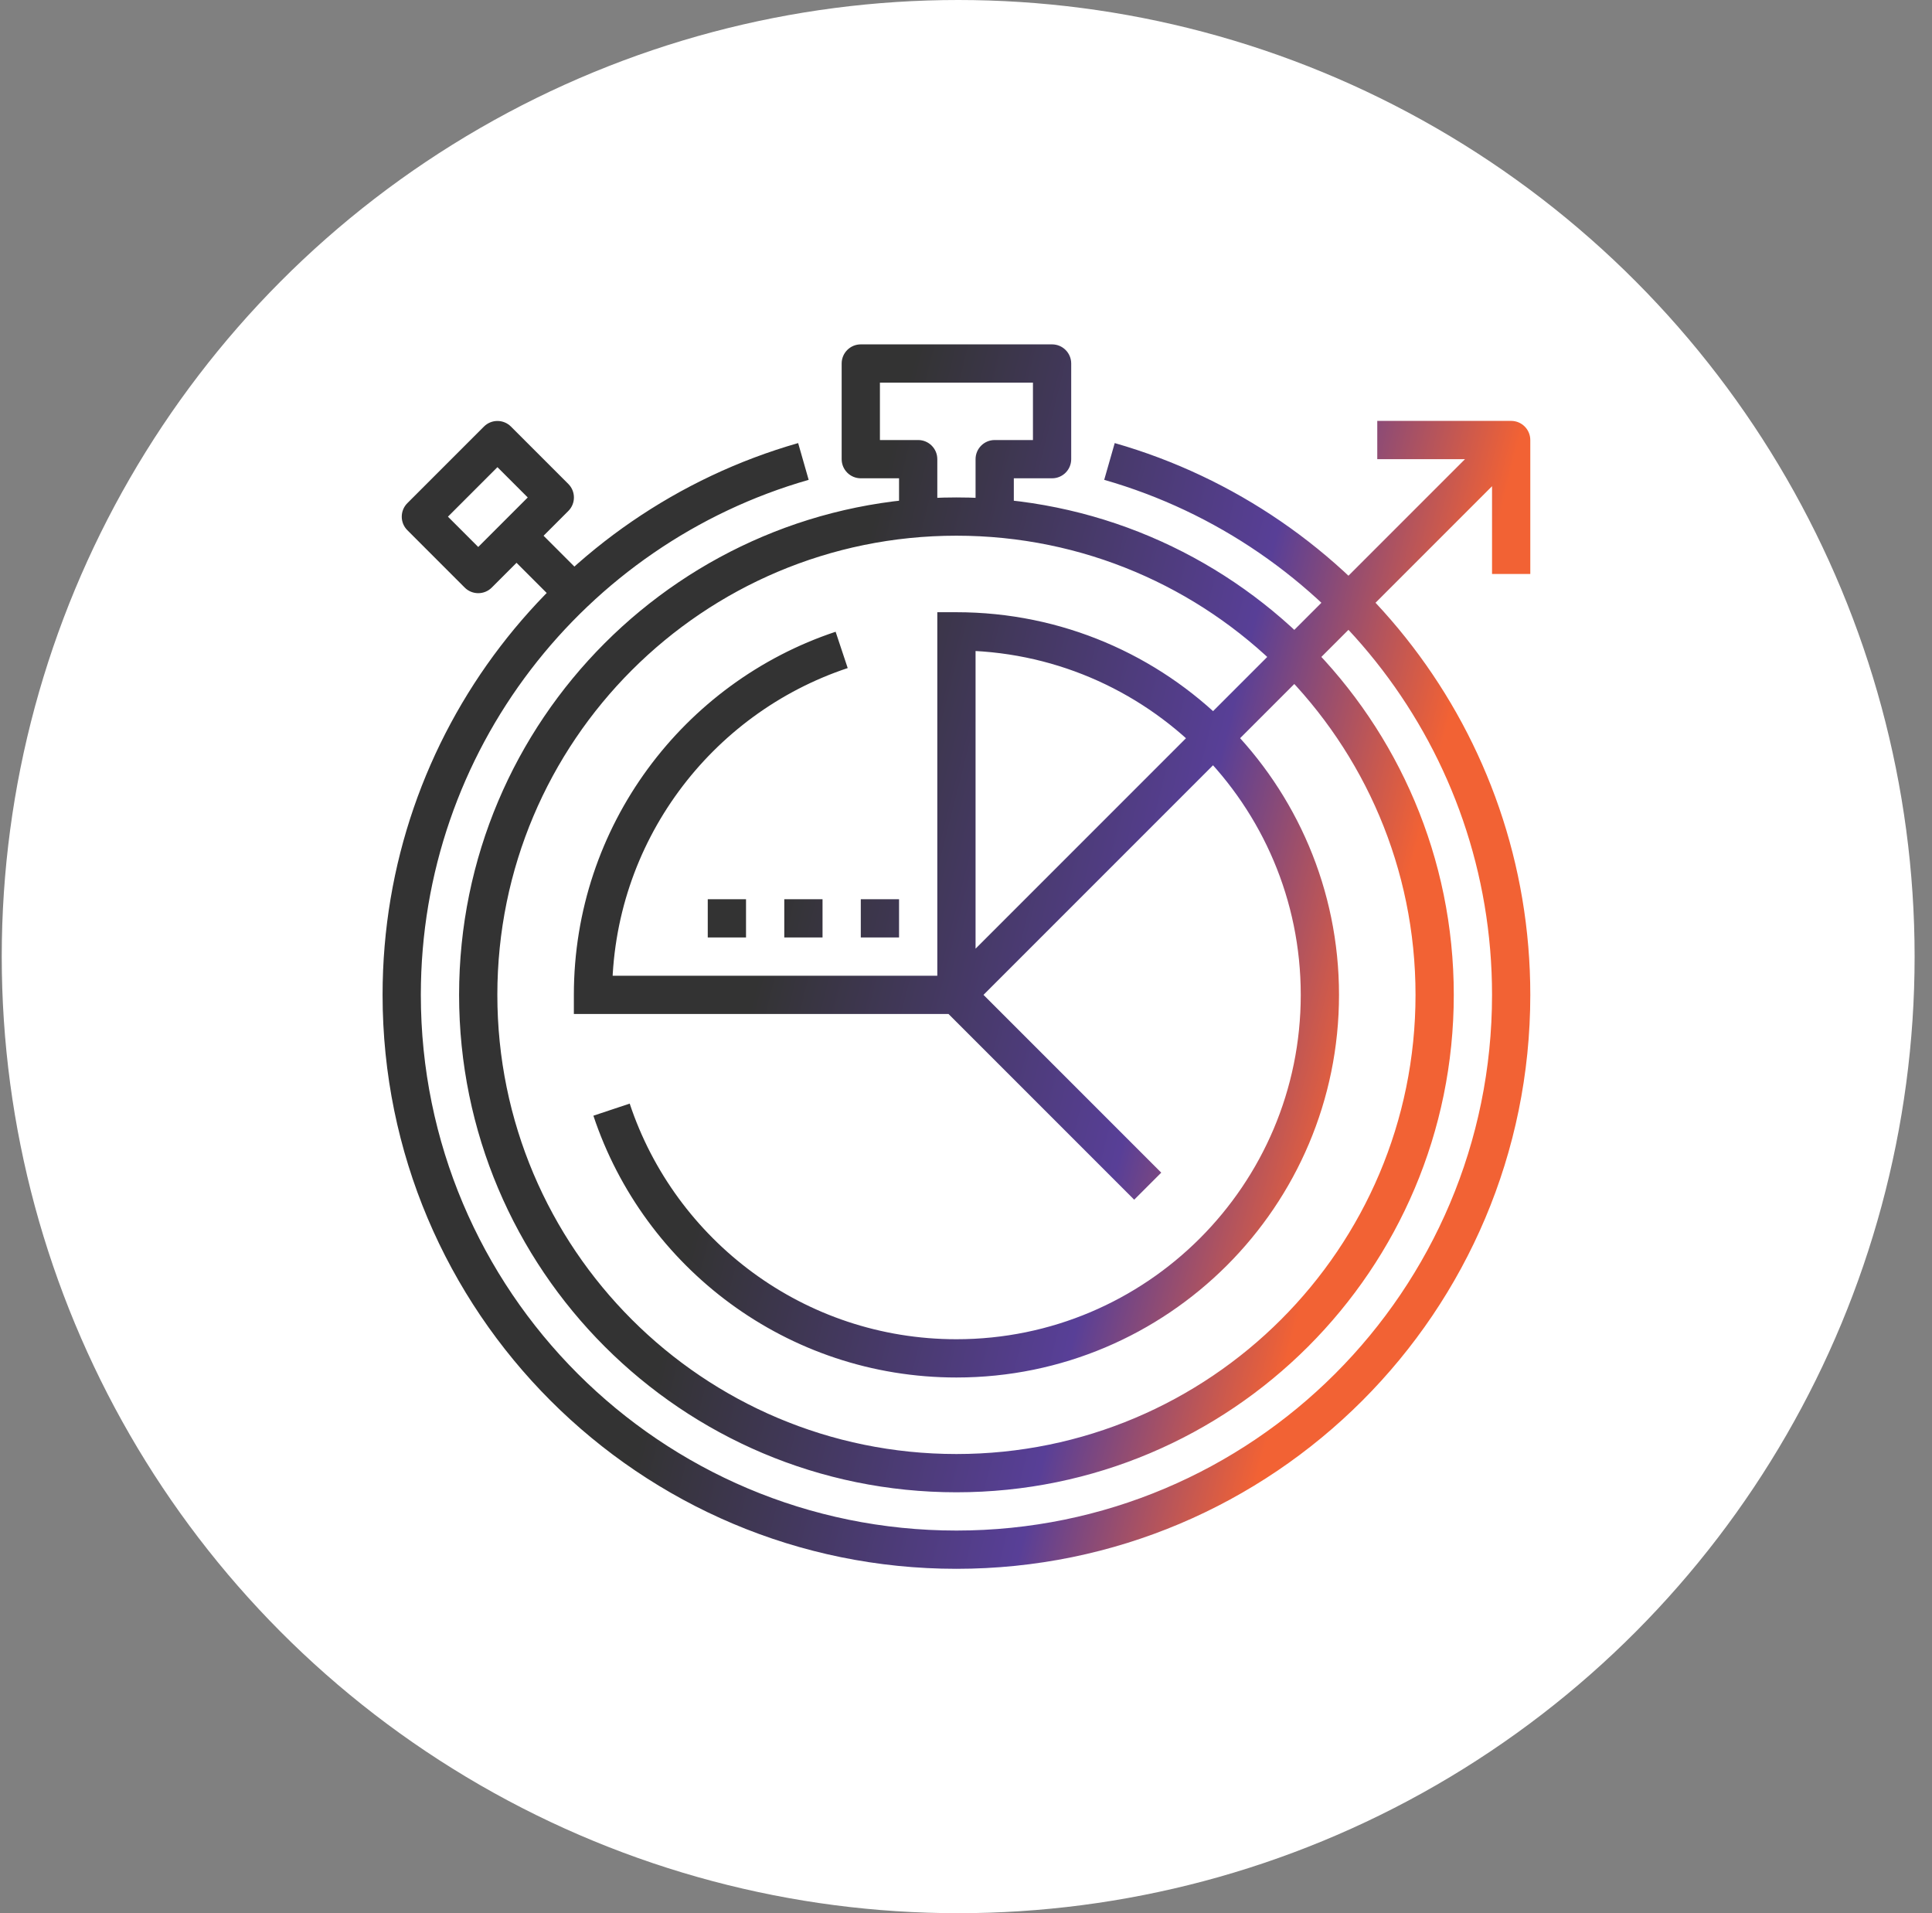
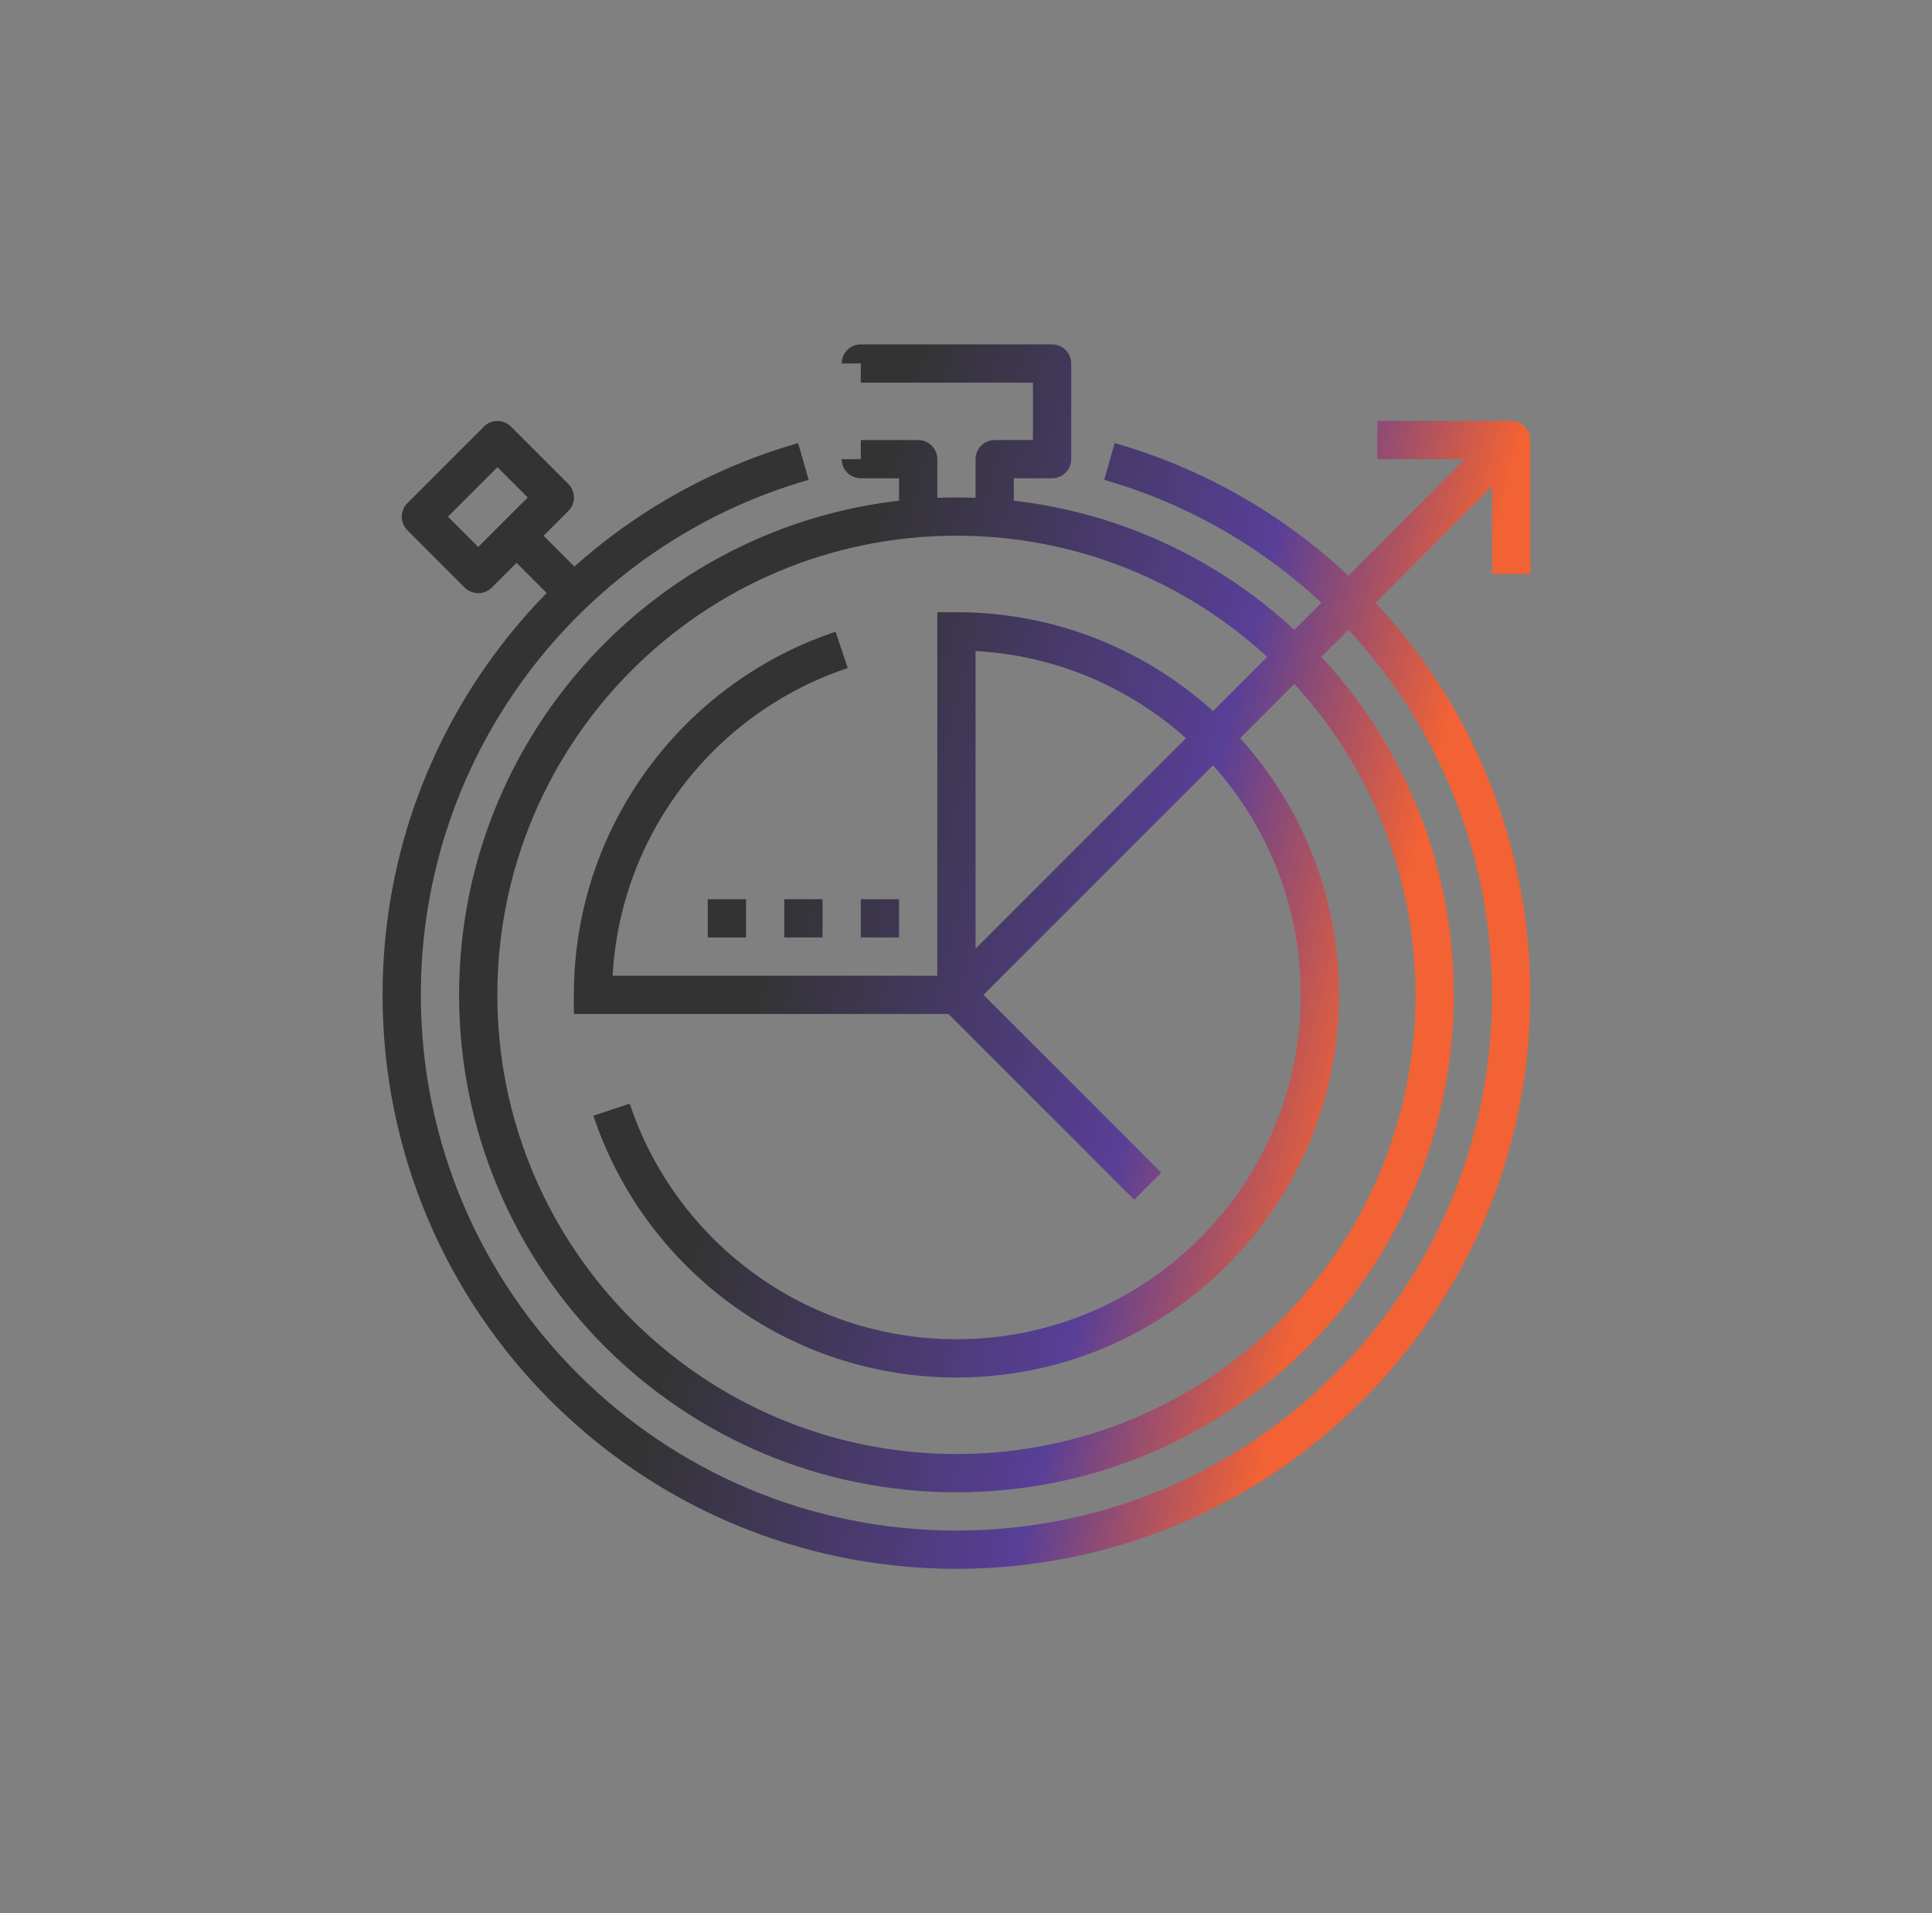
<svg xmlns="http://www.w3.org/2000/svg" width="101" height="100" viewBox="0 0 101 100" fill="none">
  <rect x="0" y="0" width="101" height="100" fill="#808080" stroke="none" />
-   <circle cx="50.091" cy="50" r="50" fill="white" />
-   <path d="M48 24H49C49 23.448 48.552 23 48 23V24ZM45 24H44C44 24.552 44.448 25 45 25V24ZM45 19V18C44.448 18 44 18.448 44 19H45ZM55 19H56C56 18.448 55.552 18 55 18V19ZM55 24V25C55.552 25 56 24.552 56 24H55ZM52 24V23C51.448 23 51 23.448 51 24H52ZM22.003 27.006L21.296 26.299C20.905 26.69 20.905 27.323 21.296 27.713L22.003 27.006ZM26.005 23.004L26.712 22.297C26.322 21.906 25.689 21.906 25.298 22.297L26.005 23.004ZM29.003 26.002L29.71 26.709C30.101 26.319 30.101 25.686 29.71 25.295L29.003 26.002ZM25.001 30.004L24.294 30.712C24.685 31.102 25.318 31.102 25.708 30.712L25.001 30.004ZM79 23H80C80 22.448 79.552 22 79 22V23ZM31 52H30V53H31V52ZM50 33V32H49V33H50ZM49 27V24H47V27H49ZM48 23H45V25H48V23ZM46 24V19H44V24H46ZM45 20H55V18H45V20ZM54 19V24H56V19H54ZM55 23H52V25H55V23ZM51 24V27H53V24H51ZM57.725 25.081C69.437 28.432 78 39.218 78 52H80C80 38.302 70.823 26.748 58.275 23.159L57.725 25.081ZM78 52C78 67.468 65.468 80 50 80V82C66.572 82 80 68.572 80 52H78ZM50 80C34.532 80 22 67.468 22 52H20C20 68.572 33.428 82 50 82V80ZM22 52C22 39.218 30.563 28.432 42.275 25.081L41.725 23.159C29.177 26.748 20 38.302 20 52H22ZM26.293 28.707L29.293 31.707L30.707 30.293L27.707 27.293L26.293 28.707ZM22.71 27.713L26.712 23.711L25.298 22.297L21.296 26.299L22.71 27.713ZM25.298 23.711L28.296 26.709L29.71 25.295L26.712 22.297L25.298 23.711ZM28.296 25.295L24.294 29.297L25.708 30.712L29.71 26.709L28.296 25.295ZM25.708 29.297L22.71 26.299L21.296 27.713L24.294 30.712L25.708 29.297ZM50.707 52.707L79.707 23.707L78.293 22.293L49.293 51.293L50.707 52.707ZM80 30V23H78V30H80ZM79 22H72V24H79V22ZM49.293 52.707L59.293 62.707L60.707 61.293L50.707 51.293L49.293 52.707ZM43.684 33.021C35.738 35.663 30 43.166 30 52H32C32 44.053 37.162 37.297 44.316 34.919L43.684 33.021ZM31 53H50V51H31V53ZM51 52V33H49V52H51ZM50 34C59.938 34 68 42.062 68 52H70C70 40.958 61.042 32 50 32V34ZM68 52C68 61.938 59.938 70 50 70V72C61.042 72 70 63.042 70 52H68ZM50 70C42.044 70 35.297 64.838 32.919 57.684L31.021 58.316C33.663 66.262 41.156 72 50 72V70ZM74 52C74 65.255 63.255 76 50 76V78C64.359 78 76 66.359 76 52H74ZM50 76C36.745 76 26 65.255 26 52H24C24 66.359 35.641 78 50 78V76ZM26 52C26 38.745 36.745 28 50 28V26C35.641 26 24 37.641 24 52H26ZM50 28C63.255 28 74 38.745 74 52H76C76 37.641 64.359 26 50 26V28ZM47 47H45V49H47V47ZM43 47H41V49H43V47ZM39 47H37V49H39V47Z" fill="url(#paint0_linear_2001_172781)" />
+   <path d="M48 24H49C49 23.448 48.552 23 48 23V24ZM45 24H44C44 24.552 44.448 25 45 25V24ZM45 19V18C44.448 18 44 18.448 44 19H45ZM55 19H56C56 18.448 55.552 18 55 18V19ZM55 24V25C55.552 25 56 24.552 56 24H55ZM52 24V23C51.448 23 51 23.448 51 24H52ZM22.003 27.006L21.296 26.299C20.905 26.69 20.905 27.323 21.296 27.713L22.003 27.006ZM26.005 23.004L26.712 22.297C26.322 21.906 25.689 21.906 25.298 22.297L26.005 23.004ZM29.003 26.002L29.71 26.709C30.101 26.319 30.101 25.686 29.71 25.295L29.003 26.002ZM25.001 30.004L24.294 30.712C24.685 31.102 25.318 31.102 25.708 30.712L25.001 30.004ZM79 23H80C80 22.448 79.552 22 79 22V23ZM31 52H30V53H31V52ZM50 33V32H49V33H50ZM49 27V24H47V27H49ZM48 23H45V25H48V23ZM46 24V19V24H46ZM45 20H55V18H45V20ZM54 19V24H56V19H54ZM55 23H52V25H55V23ZM51 24V27H53V24H51ZM57.725 25.081C69.437 28.432 78 39.218 78 52H80C80 38.302 70.823 26.748 58.275 23.159L57.725 25.081ZM78 52C78 67.468 65.468 80 50 80V82C66.572 82 80 68.572 80 52H78ZM50 80C34.532 80 22 67.468 22 52H20C20 68.572 33.428 82 50 82V80ZM22 52C22 39.218 30.563 28.432 42.275 25.081L41.725 23.159C29.177 26.748 20 38.302 20 52H22ZM26.293 28.707L29.293 31.707L30.707 30.293L27.707 27.293L26.293 28.707ZM22.71 27.713L26.712 23.711L25.298 22.297L21.296 26.299L22.71 27.713ZM25.298 23.711L28.296 26.709L29.71 25.295L26.712 22.297L25.298 23.711ZM28.296 25.295L24.294 29.297L25.708 30.712L29.71 26.709L28.296 25.295ZM25.708 29.297L22.71 26.299L21.296 27.713L24.294 30.712L25.708 29.297ZM50.707 52.707L79.707 23.707L78.293 22.293L49.293 51.293L50.707 52.707ZM80 30V23H78V30H80ZM79 22H72V24H79V22ZM49.293 52.707L59.293 62.707L60.707 61.293L50.707 51.293L49.293 52.707ZM43.684 33.021C35.738 35.663 30 43.166 30 52H32C32 44.053 37.162 37.297 44.316 34.919L43.684 33.021ZM31 53H50V51H31V53ZM51 52V33H49V52H51ZM50 34C59.938 34 68 42.062 68 52H70C70 40.958 61.042 32 50 32V34ZM68 52C68 61.938 59.938 70 50 70V72C61.042 72 70 63.042 70 52H68ZM50 70C42.044 70 35.297 64.838 32.919 57.684L31.021 58.316C33.663 66.262 41.156 72 50 72V70ZM74 52C74 65.255 63.255 76 50 76V78C64.359 78 76 66.359 76 52H74ZM50 76C36.745 76 26 65.255 26 52H24C24 66.359 35.641 78 50 78V76ZM26 52C26 38.745 36.745 28 50 28V26C35.641 26 24 37.641 24 52H26ZM50 28C63.255 28 74 38.745 74 52H76C76 37.641 64.359 26 50 26V28ZM47 47H45V49H47V47ZM43 47H41V49H43V47ZM39 47H37V49H39V47Z" fill="url(#paint0_linear_2001_172781)" />
  <defs>
    <linearGradient id="paint0_linear_2001_172781" x1="18.868" y1="38.633" x2="72.106" y2="52.081" gradientUnits="userSpaceOnUse">
      <stop offset="0.422" stop-color="#333333" />
      <stop offset="0.797" stop-color="#583F97" />
      <stop offset="1" stop-color="#F26234" />
    </linearGradient>
  </defs>
</svg>